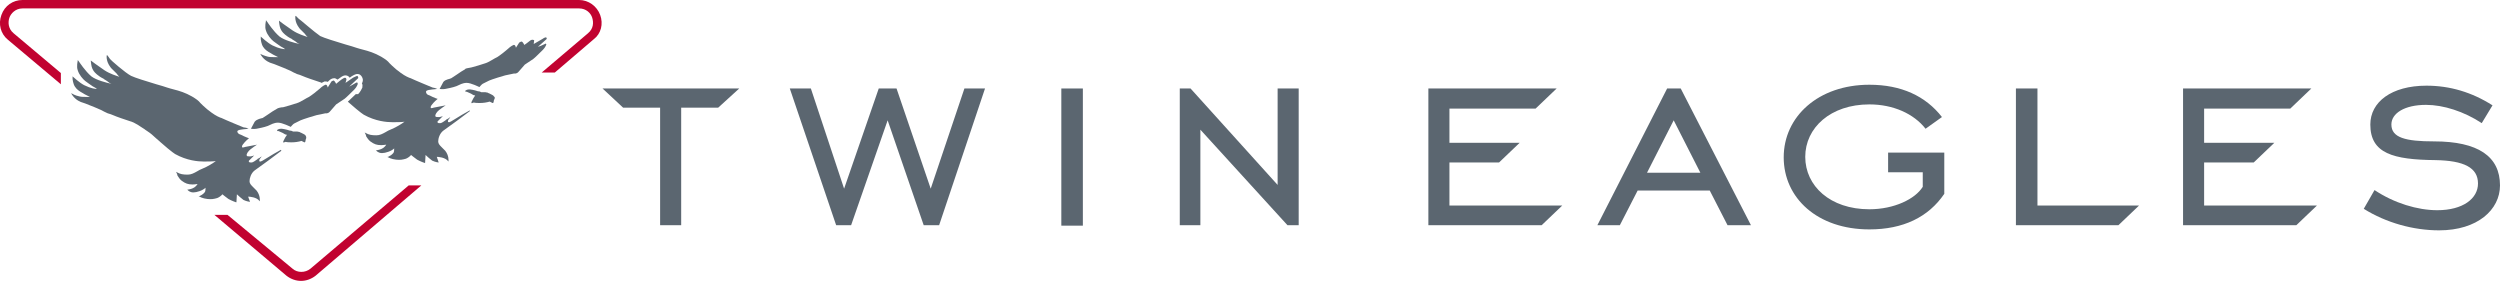
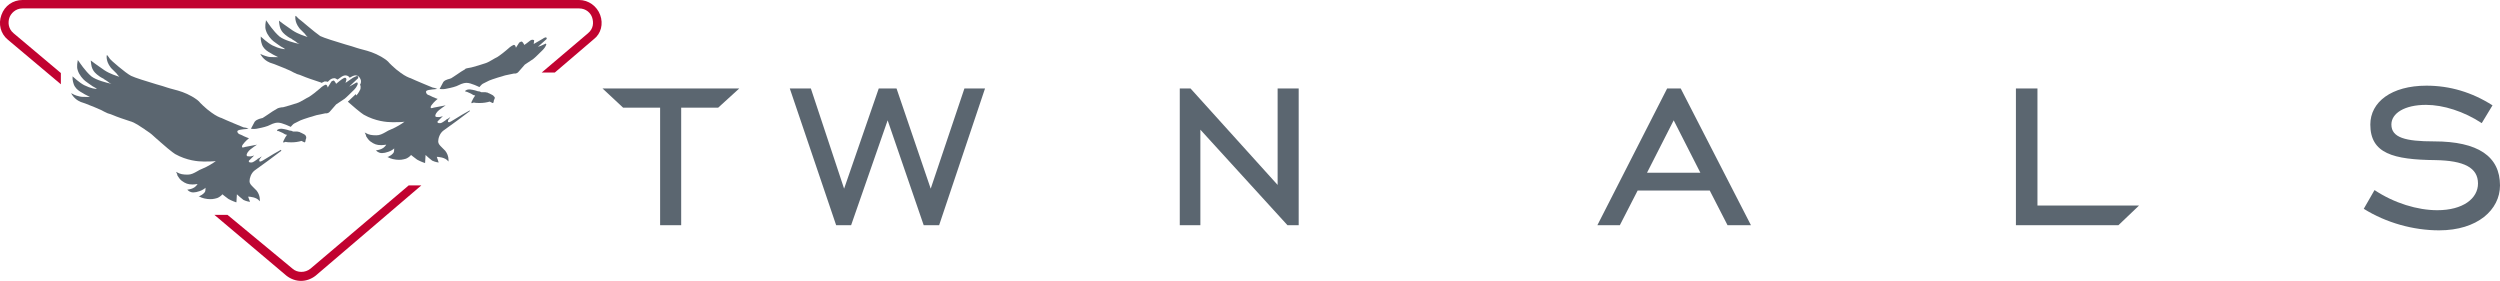
<svg xmlns="http://www.w3.org/2000/svg" version="1.1" id="Layer_1" x="0px" y="0px" viewBox="0 0 534 60" style="enable-background:new 0 0 534 60;" xml:space="preserve">
  <style type="text/css">
	.st0{fill:#5B6670;}
	.st1{fill:none;}
	.st2{fill:#F7941D;stroke:#F7941D;stroke-width:0.302;stroke-linecap:round;stroke-linejoin:round;stroke-miterlimit:10;}
	.st3{fill:#C10230;}
	.st4{fill:#5B6670;stroke:#F7941D;stroke-width:0.307;stroke-linecap:round;stroke-linejoin:round;stroke-miterlimit:10;}
</style>
  <g>
    <path class="st0" d="M105.5,20.6c-0.1-0.2-0.3-0.3-0.5-0.4c-0.2-0.1-0.4-0.2-0.6-0.3c-0.1,0-0.1,0-0.2-0.1c-0.2,0-0.3-0.1-0.5-0.1   c-0.1,0-0.2,0-0.4,0c-0.1,0-0.2,0-0.4,0l-0.1,0l-0.2-0.1c-0.1,0-0.1-0.1-0.5-0.1c-0.8-0.3-1.7-0.4-1.7-0.4c-0.2,0-0.5,0-0.7,0.1   c-0.1,0-0.1,0.1-0.2,0.1c-0.1,0-0.1,0.1-0.1,0.2c0,0.1,0.1,0.1,0.1,0.1c0.1,0,0.2,0,0.2,0c0.3,0.1,0.6,0.3,0.9,0.4c0,0,0,0,0,0l0,0   c0.2,0.1,0.3,0.2,0.5,0.3c0.1,0,0.3,0.1,0.4,0.1l0,0c-0.1,0.1-0.1,0.2-0.2,0.3c-0.1,0.1-0.2,0.3-0.6,1.1c0,0.1,0,0.1,0,0.2   c0,0,0.1,0.1,0.2,0c0.1,0,0.2-0.1,0.3-0.1l0,0c0.4,0.1,0.9,0.1,1.3,0.1c0.7,0,1.4-0.1,2.1-0.3c0.2,0.1,0.4,0.2,0.6,0.3   c0,0,0.1,0,0.1,0c0,0,0.1-0.1,0.1-0.1c0-0.1,0.1-0.3,0.1-0.5C105.8,20.9,105.7,20.7,105.5,20.6z" />
    <path class="st0" d="M94.7,17.5L93.9,19c0,0,0.7,0.1,1.2,0c0.5-0.1,1.6-0.3,2.4-0.6c0.7-0.3,1.3-0.7,2.2-0.7s2.7,0.9,2.7,0.9   s0.5-0.6,0.7-0.7s1-0.5,1.4-0.7c0.4-0.2,3.3-1.1,3.4-1.1s1.8-0.4,1.9-0.4c0.1,0,0.5,0.1,0.9-0.3c0.4-0.4,1.1-1.3,1.4-1.6   c0.3-0.2,1.5-1,1.8-1.2c0.3-0.2,1.6-1.5,2.1-2c0.5-0.5,0.7-1.1,0.7-1.1l-0.1-0.2l-1.1,0.5l-0.6,0.2l1.9-1.7L116.7,8   c-0.3-0.1-0.8,0.3-0.8,0.3L114,9.4l0.1-0.8c0,0-0.4-0.3-0.9,0.1C113,8.9,112,9.6,112,9.6s-0.3-0.6-0.5-0.7s-0.6,0.2-0.6,0.2   l-0.7,1.1c0,0-0.1-0.7-0.5-0.6c-0.5,0.2-1.1,0.7-1.4,1c-0.3,0.3-1.6,1.3-2.1,1.6c-0.5,0.2-1.8,1.1-2.5,1.3c-0.6,0.2-2.5,0.8-3,0.9   s-1.2,0.2-1.3,0.3C99.4,14.8,99,15,99,15l-0.5,0.3c0,0-1.9,1.3-2.1,1.4C96.1,16.9,95.2,16.9,94.7,17.5z" />
    <path class="st1" d="M103.8,19.6c0,0,0.3,0,0.3,0.1c0,0,0.3,0.2,0.3,0.2l0,0.1c0,0-0.3-0.1-0.4-0.1S103.9,19.6,103.8,19.6z" />
    <path class="st1" d="M107.1,21.3c0,0-0.8-0.1-1.1-0.1c-0.3,0-1.1,0.1-1.1,0.1s0.6,0,1.1,0C106.3,21.2,106.7,21.2,107.1,21.3z" />
    <path class="st2" d="M104.7,19.5" />
    <g>
      <polygon class="st0" points="141,23 133.1,23 128.7,18.9 157.9,18.9 153.4,23 145.5,23 145.5,48.1 141,48.1   " />
      <polygon class="st0" points="168.7,18.9 173.2,18.9 180.3,40.3 187.7,18.9 191.5,18.9 198.8,40.3 206,18.9 210.4,18.9 200.6,48.1     197.3,48.1 189.6,25.7 181.8,48.1 178.6,48.1   " />
-       <rect x="226.7" y="18.9" class="st0" width="4.6" height="29.3" />
      <polygon class="st0" points="252,18.9 254.3,18.9 272.9,39.5 272.9,18.9 277.4,18.9 277.4,48.1 275,48.1 256.4,27.7 256.4,48.1     252,48.1   " />
-       <polygon class="st0" points="305.1,18.9 332.5,18.9 328,23.2 309.6,23.2 309.6,30.5 324.6,30.5 320.2,34.7 309.6,34.7 309.6,43.9     333.7,43.9 329.3,48.1 305.1,48.1   " />
      <path class="st0" d="M356.1,18.9h2.9l15,29.2H369l-3.8-7.4h-15.4l-3.8,7.4h-4.8L356.1,18.9z M363.2,36.9l-5.7-11.2l-5.7,11.2    H363.2z" />
-       <path class="st0" d="M403.3,32.6h12v8.8c-3.4,5-8.8,7.6-16,7.6c-11.1,0-18.3-6.7-18.3-15.4c0-8.7,7.4-15.5,18.3-15.5    c6.8,0,12,2.4,15.5,6.9l-3.5,2.5c-2.5-3.2-6.9-5.2-12-5.2c-8.3,0-13.7,5-13.7,11.2c0,6.2,5.3,11.2,13.7,11.2    c5.3,0,9.8-2.2,11.4-4.8v-3.1h-7.4V32.6z" />
      <polygon class="st0" points="430.6,18.9 435.2,18.9 435.2,43.9 456.9,43.9 452.5,48.1 430.6,48.1   " />
-       <polygon class="st0" points="466.3,18.9 493.7,18.9 489.2,23.2 470.8,23.2 470.8,30.5 485.8,30.5 481.4,34.7 470.8,34.7     470.8,43.9 494.9,43.9 490.5,48.1 466.3,48.1   " />
      <path class="st0" d="M507.2,40.6c4.2,2.8,9.2,4.3,13.4,4.3c5.5,0,8.7-2.5,8.7-5.7c0-3.4-3-4.9-9.1-5c-9-0.1-13.9-1.4-13.9-7.6    c0-4.8,4.5-8.3,12-8.3c5,0,9.7,1.4,14.1,4.2l-2.3,3.8c-3.8-2.5-8.2-3.9-11.9-3.9c-4.6,0-7.4,1.8-7.4,4.2c0,2.8,3,3.6,9.1,3.6    c9.4,0,14.1,3.2,14.1,9.4c0,5.2-4.8,9.6-13,9.6c-5.5,0-11.3-1.6-16.1-4.6L507.2,40.6z" />
    </g>
    <path class="st3" d="M87.3,39.6l-21,17.8c-1.1,0.9-2.8,0.9-3.8,0L48.6,45.9h-2.8l15.4,13c0.9,0.7,2,1.1,3.1,1.1   c1.1,0,2.2-0.4,3.1-1.1L90,39.6H87.3z" />
    <g>
      <path class="st3" d="M128.2,3.2c-0.7-1.9-2.5-3.2-4.5-3.2H4.8C2.8,0,1,1.2,0.3,3.2c-0.7,1.9-0.2,4,1.4,5.3L13,18v-2.4L2.9,7.1    C1.7,6.1,1.7,4.7,2,3.8s1.3-2,2.8-2h118.9c1.5,0,2.5,1,2.8,2s0.3,2.3-0.9,3.3l-9.9,8.4h2.8l8.3-7.1C128.4,7.2,128.9,5.1,128.2,3.2    z" />
    </g>
    <path class="st0" d="M60.9,28.3c0,0,0.3,0,0.3,0.1c0,0,0.3,0.2,0.3,0.2l0,0.1c0,0-0.3-0.1-0.4-0.1C61.1,28.4,61,28.3,60.9,28.3z" />
    <path class="st4" d="M61.8,28.2" />
    <g>
      <path class="st0" d="M65.3,29c-0.1-0.2-0.3-0.3-0.5-0.4c-0.2-0.1-0.4-0.2-0.6-0.3c-0.1,0-0.1,0-0.2-0.1c-0.2,0-0.3-0.1-0.5-0.1    c-0.1,0-0.2,0-0.4,0c-0.1,0-0.2,0-0.4,0l-0.1,0L62.4,28c-0.1,0-0.1-0.1-0.5-0.1c-0.8-0.3-1.7-0.4-1.7-0.4c-0.2,0-0.5,0-0.7,0.1    c-0.1,0-0.1,0.1-0.2,0.1c-0.1,0-0.1,0.1-0.1,0.2c0,0.1,0.1,0.1,0.1,0.1c0.1,0,0.2,0,0.2,0c0.3,0.1,0.6,0.3,0.9,0.4c0,0,0,0,0,0    l0,0c0.2,0.1,0.3,0.2,0.5,0.3c0.1,0,0.3,0.1,0.4,0.1l0,0c-0.1,0.1-0.1,0.2-0.2,0.3c-0.1,0.1-0.2,0.3-0.6,1.1c0,0.1,0,0.1,0,0.2    c0,0,0.1,0.1,0.2,0c0.1,0,0.2-0.1,0.3-0.1l0,0c0.4,0.1,0.9,0.1,1.3,0.1c0.7,0,1.4-0.1,2.1-0.3c0.2,0.1,0.4,0.2,0.6,0.3    c0,0,0.1,0,0.1,0c0,0,0.1-0.1,0.1-0.1c0-0.1,0.1-0.3,0.1-0.5C65.5,29.4,65.4,29.2,65.3,29z" />
      <path class="st0" d="M54.4,36.4c0.8-0.6,2.9-2.1,2.9-2.1l2.8-2.1L60,32c-1.1,0.6-2.1,1.2-2.9,1.7c-0.7,0.4-1.1,0.7-1.2,0.7    l-0.2,0.1c-0.2,0-0.3,0-0.3-0.1c-0.1-0.2,0.1-0.5,0.3-0.7l0.2-0.3l-0.3,0.2c-0.2,0.2-0.4,0.2-0.5,0.3c0,0-0.1,0-0.1,0.1    c-0.4,0.3-1,0.7-1.2,0.7c-0.1,0-0.2,0-0.3,0c-0.1,0-0.2,0-0.3-0.1c-0.1-0.2-0.1-0.2,0.1-0.4c0.2-0.2,0.8-0.8,0.8-0.8l0.2-0.2    L54,33.3c-0.1,0-0.3,0.1-0.4,0.1c0,0,0,0-0.1,0c0,0-0.1,0-0.3,0c-0.2,0-0.5,0-0.5-0.2c-0.1-0.3,0.3-0.9,0.8-1.3    c0.5-0.4,1.1-0.8,1.1-0.8l0.3-0.2l-2.6,0.5c0,0-0.2,0.1-0.4,0.1c-0.1,0-0.2,0-0.2-0.1c0,0,0-0.1,0-0.2c0.1-0.4,1-1.3,1.4-1.6    l0.1-0.1l-0.1,0c0,0-0.6-0.2-1-0.4c-0.2-0.1-0.4-0.2-0.6-0.3c-0.2-0.1-0.4-0.1-0.6-0.3c-0.1-0.1-0.2-0.3-0.2-0.3c0,0,0-0.1,0-0.1    c0-0.1,0-0.1,0.1-0.2c0.4-0.3,1.8-0.3,2.3-0.4l-0.5-0.2L52,27.2c0,0-3.9-1.6-4.7-2c-0.1,0-0.2-0.1-0.3-0.1    c-0.7-0.3-1.3-0.6-2.8-1.8c-0.7-0.6-1.1-1-1.4-1.3c-0.4-0.5-0.8-0.8-1.8-1.4c-1.4-0.8-2.7-1.2-3.9-1.5c-0.5-0.1-1-0.3-1.4-0.4    c-0.5-0.2-1.3-0.4-2.3-0.7c-2-0.6-4.6-1.4-5.4-1.8c-1.2-0.6-4.5-3.5-4.5-3.6L23,11.9l-0.1-0.1l0,0l-0.1,0l0,0    c0,0.1-0.1,0.5,0.1,1.2c0.1,0.4,0.5,1.3,1.2,1.9c0.2,0.2,0.4,0.4,0.6,0.6c0.1,0.1,0.1,0.1,0.2,0.2c0.1,0.2,0.4,0.5,0.6,0.7    c-0.6-0.2-2-0.6-3.2-1.4c-1.5-1-2.8-2-2.8-2l-0.1-0.1l0,0.2c0,0,0.1,1.1,0.3,1.5c0.2,0.4,0.3,0.7,1,1.3c0.5,0.4,0.8,0.6,1,0.7    c0.1,0,0.1,0.1,0.2,0.1c0.1,0,0.2,0.1,0.3,0.2c0.3,0.2,0.7,0.4,0.9,0.6c0.1,0.1,0.4,0.3,0.7,0.4c-1-0.2-3.3-0.8-4.3-1.6    c-1.3-1.1-2.6-3.1-2.6-3.1l-0.3-0.4l0,0.2c0,0-0.3,1.2,0,2c0.3,1,1.1,1.9,1.6,2.3c0.3,0.2,1.2,0.9,1.4,1c0.1,0.1,0.3,0.2,0.5,0.3    c0.2,0.1,0.5,0.3,0.6,0.4c-0.3,0-1.3-0.1-2.7-0.8c-1-0.5-2.4-1.8-2.4-1.8l-0.1-0.1l0,0.6c0,0,0.1,1,0.5,1.6    c0.4,0.6,0.8,0.9,1.7,1.4c0.6,0.4,1.2,0.6,1.5,0.8c-0.2,0-0.5,0-0.8,0c-0.5,0-1,0-1.4-0.1C16,20.4,15.4,20,15.4,20l-0.2-0.1    l0.1,0.2c0,0,0.6,1.1,1.8,1.6c0.1,0.1,0.6,0.2,1.1,0.4c1.1,0.4,3.2,1.3,3.4,1.4c0.2,0.1,1.1,0.6,1.4,0.7c0.1,0,1,0.3,1.9,0.7    c1.3,0.5,2.7,0.9,2.9,1c0.2,0,1.5,0.6,2.3,1.2c0.4,0.3,0.7,0.4,0.9,0.6c0.4,0.3,0.8,0.5,1.4,1c0.7,0.6,1.3,1.2,1.7,1.5l0.1,0.1    c0.4,0.4,2.8,2.4,3.2,2.6c2.5,1.4,4.9,1.6,6.1,1.6l0.1,0c0.7,0,1.9,0,2.5-0.1c-0.5,0.4-1.8,1.2-2.8,1.6c-0.5,0.2-0.9,0.4-1.2,0.6    c-0.7,0.4-1.3,0.7-2,0.7c-1,0-1.6-0.1-2.3-0.5l-0.2-0.1l0.1,0.2c0,0,0.2,0.4,0.2,0.5l0,0.1c0.2,0.3,0.5,0.8,0.9,1.1    c0.8,0.6,1.4,0.8,2.3,0.8c0.6,0,0.9-0.1,1.1-0.1c-0.1,0.2-0.5,0.7-1,0.9c-0.4,0.2-1.1,0.3-1.1,0.3l-0.1,0l0.1,0.1    c0,0,0.4,0.5,1.2,0.5c0.7,0,2-0.4,2.6-1c0,0.3,0,0.8-0.2,1c-0.3,0.4-0.9,0.7-1.1,0.8l-0.2,0l0.2,0.1c0,0,0.7,0.4,1.7,0.5    c0.9,0.1,1.4,0,2.1-0.2c0.3-0.1,0.9-0.5,1.1-0.8c0.2,0.2,0.8,0.6,1.3,1c0.7,0.4,1.6,0.7,1.6,0.7l0.1,0l0.1-1.7    c0.3,0.3,1,0.9,1.4,1.2c0.6,0.3,1.3,0.4,1.3,0.4l0.1,0L53,42c0.3,0,1.8,0.1,2.4,0.9l0.1,0.1l0-0.2c0,0,0.1-1.1-0.7-2.1    c-0.3-0.3-0.5-0.5-0.7-0.7c-0.5-0.5-0.8-0.8-0.8-1.3C53.3,38.1,53.6,37,54.4,36.4z" />
    </g>
-     <path class="st0" d="M94.7,27.9c0.8-0.6,2.9-2.1,2.9-2.1l2.8-2.1l-0.1-0.1c-1.1,0.6-2.1,1.2-2.9,1.7c-0.7,0.4-1.1,0.7-1.2,0.7   L96,26.1c-0.2,0-0.3,0-0.3-0.1c-0.1-0.2,0.1-0.5,0.3-0.7l0.2-0.3l-0.3,0.2c-0.2,0.2-0.4,0.2-0.5,0.3c0,0-0.1,0-0.1,0.1   c-0.4,0.3-1,0.7-1.2,0.7c-0.1,0-0.2,0-0.3,0c-0.1,0-0.2,0-0.3-0.1c-0.1-0.2-0.1-0.2,0.1-0.4c0.2-0.2,0.8-0.8,0.8-0.8l0.2-0.2   l-0.3,0.1c-0.1,0-0.3,0.1-0.4,0.1c0,0,0,0-0.1,0c0,0-0.1,0-0.3,0c-0.2,0-0.5,0-0.5-0.2c-0.1-0.3,0.3-0.9,0.8-1.3   c0.5-0.4,1.1-0.8,1.1-0.8l0.3-0.2l-2.6,0.5c0,0-0.2,0.1-0.4,0.1c-0.1,0-0.2,0-0.2-0.1c0,0,0-0.1,0-0.2c0.1-0.4,1-1.3,1.4-1.6   l0.1-0.1l-0.1,0c0,0-0.6-0.2-1-0.4c-0.2-0.1-0.4-0.2-0.6-0.3c-0.2-0.1-0.4-0.1-0.6-0.3C91.1,20,91,19.8,91,19.7c0,0,0-0.1,0-0.1   c0-0.1,0-0.1,0.1-0.2c0.4-0.3,1.8-0.3,2.3-0.4l-0.5-0.2l-0.5-0.1c0,0-3.9-1.6-4.7-2c-0.1,0-0.2-0.1-0.3-0.1   c-0.7-0.3-1.3-0.6-2.8-1.8c-0.7-0.6-1.1-1-1.4-1.3c-0.4-0.5-0.8-0.8-1.8-1.4c-1.4-0.8-2.7-1.2-3.9-1.5c-0.5-0.1-1-0.3-1.4-0.4   c-0.5-0.2-1.3-0.4-2.3-0.7c-2-0.6-4.6-1.4-5.4-1.8C67.2,6.9,63.9,4,63.8,4l-0.5-0.5l-0.1-0.1l0,0l-0.1,0l0,0c0,0.1-0.1,0.5,0.1,1.2   c0.1,0.4,0.5,1.3,1.2,1.9c0.2,0.2,0.4,0.4,0.6,0.6C65,7.1,65,7.1,65.1,7.2c0.1,0.2,0.4,0.5,0.6,0.7c-0.6-0.2-2-0.6-3.2-1.4   c-1.5-1-2.8-2-2.8-2l-0.1-0.1l0,0.2c0,0,0.1,1.1,0.3,1.5c0.2,0.4,0.3,0.7,1,1.3c0.5,0.4,0.8,0.6,1,0.7c0.1,0,0.1,0.1,0.2,0.1   c0.1,0,0.2,0.1,0.3,0.2c0.3,0.2,0.7,0.4,0.9,0.6c0.1,0.1,0.4,0.3,0.7,0.4c-1-0.2-3.3-0.8-4.3-1.6c-1.3-1.1-2.6-3.1-2.6-3.1   l-0.3-0.4l0,0.2c0,0-0.3,1.2,0,2c0.3,1,1.1,1.9,1.6,2.3c0.3,0.2,1.2,0.9,1.4,1c0.1,0.1,0.3,0.2,0.5,0.3c0.2,0.1,0.5,0.3,0.6,0.4   c-0.3,0-1.3-0.1-2.7-0.8c-1-0.5-2.4-1.8-2.4-1.8l-0.1-0.1l0,0.6c0,0,0.1,1,0.5,1.6c0.4,0.6,0.8,0.9,1.7,1.4   c0.6,0.4,1.2,0.6,1.5,0.8c-0.2,0-0.5,0-0.8,0c-0.5,0-1,0-1.4-0.1c-0.8-0.2-1.4-0.5-1.4-0.5l-0.2-0.1l0.1,0.2c0,0,0.6,1.1,1.8,1.6   c0.1,0.1,0.6,0.2,1.1,0.4c1.1,0.4,3.2,1.3,3.4,1.4c0.2,0.1,1.1,0.6,1.4,0.7c0.1,0,1,0.3,1.9,0.7c1.3,0.5,2.7,0.9,2.9,1   c0.1,0,0.3,0.1,0.5,0.2c0.2-0.1,0.4-0.2,0.6-0.3c0.1,0,0.2,0,0.3,0c0.1,0,0.3,0,0.4,0.1l0.3-0.3l0,0c0.2-0.2,0.6-0.5,1.1-0.5   c0.2,0,0.4,0.1,0.7,0.3c0.8-0.6,1-0.7,1-0.7c0.2-0.1,0.4-0.2,0.7-0.2c0.4,0,0.7,0.2,0.9,0.5l0.4-0.3c0.8-0.5,1.1-0.5,1.3-0.5   c0.4,0,0.8,0.3,1,0.8c0.2,0.4,0.1,0.9-0.1,1.2c0.2,0.3,0.1,0.6,0.1,0.8l0,0l0,0.1c-0.1,0.2-0.4,0.9-0.9,1.4L76,20.1   c-0.9,0.8-1.4,1.4-1.7,1.6c0,0,0.1,0.1,0.1,0.1l0.1,0.1c0.4,0.4,2.8,2.4,3.2,2.6c2.5,1.4,4.9,1.6,6.1,1.6l0.1,0   c0.7,0,1.9,0,2.5-0.1c-0.5,0.4-1.8,1.2-2.8,1.6c-0.5,0.2-0.9,0.4-1.2,0.6c-0.7,0.4-1.3,0.7-2,0.7c-1,0-1.6-0.1-2.3-0.5l-0.2-0.1   l0.1,0.2c0,0,0.2,0.4,0.2,0.5l0,0.1c0.2,0.3,0.5,0.8,0.9,1.1c0.8,0.6,1.4,0.8,2.3,0.8c0.6,0,0.9-0.1,1.1-0.1   c-0.1,0.2-0.5,0.7-1,0.9c-0.4,0.2-1.1,0.3-1.1,0.3l-0.1,0l0.1,0.1c0,0,0.4,0.5,1.2,0.5c0.7,0,2-0.4,2.6-1c0,0.3,0,0.8-0.2,1   c-0.3,0.4-0.9,0.7-1.1,0.8l-0.2,0l0.2,0.1c0,0,0.7,0.4,1.7,0.5c0.9,0.1,1.4,0,2.1-0.2c0.3-0.1,0.9-0.5,1.1-0.8   c0.2,0.2,0.8,0.6,1.3,1c0.7,0.4,1.6,0.7,1.6,0.7l0.1,0l0.1-1.7c0.3,0.3,1,0.9,1.4,1.2c0.6,0.3,1.3,0.4,1.3,0.4l0.1,0l-0.4-1.2   c0.3,0,1.8,0.1,2.4,0.9l0.1,0.1l0-0.2c0,0,0.1-1.1-0.7-2.1c-0.3-0.3-0.5-0.5-0.7-0.7c-0.5-0.5-0.8-0.8-0.8-1.3   C93.6,29.6,93.9,28.5,94.7,27.9z" />
+     <path class="st0" d="M94.7,27.9c0.8-0.6,2.9-2.1,2.9-2.1l2.8-2.1l-0.1-0.1c-1.1,0.6-2.1,1.2-2.9,1.7c-0.7,0.4-1.1,0.7-1.2,0.7   L96,26.1c-0.2,0-0.3,0-0.3-0.1c-0.1-0.2,0.1-0.5,0.3-0.7l0.2-0.3l-0.3,0.2c-0.2,0.2-0.4,0.2-0.5,0.3c0,0-0.1,0-0.1,0.1   c-0.4,0.3-1,0.7-1.2,0.7c-0.1,0-0.2,0-0.3,0c-0.1,0-0.2,0-0.3-0.1c-0.1-0.2-0.1-0.2,0.1-0.4c0.2-0.2,0.8-0.8,0.8-0.8l0.2-0.2   l-0.3,0.1c-0.1,0-0.3,0.1-0.4,0.1c0,0,0,0-0.1,0c0,0-0.1,0-0.3,0c-0.2,0-0.5,0-0.5-0.2c-0.1-0.3,0.3-0.9,0.8-1.3   c0.5-0.4,1.1-0.8,1.1-0.8l0.3-0.2l-2.6,0.5c0,0-0.2,0.1-0.4,0.1c-0.1,0-0.2,0-0.2-0.1c0,0,0-0.1,0-0.2c0.1-0.4,1-1.3,1.4-1.6   l0.1-0.1l-0.1,0c0,0-0.6-0.2-1-0.4c-0.2-0.1-0.4-0.2-0.6-0.3c-0.2-0.1-0.4-0.1-0.6-0.3C91.1,20,91,19.8,91,19.7c0,0,0-0.1,0-0.1   c0-0.1,0-0.1,0.1-0.2c0.4-0.3,1.8-0.3,2.3-0.4l-0.5-0.2l-0.5-0.1c0,0-3.9-1.6-4.7-2c-0.1,0-0.2-0.1-0.3-0.1   c-0.7-0.3-1.3-0.6-2.8-1.8c-0.7-0.6-1.1-1-1.4-1.3c-0.4-0.5-0.8-0.8-1.8-1.4c-1.4-0.8-2.7-1.2-3.9-1.5c-0.5-0.1-1-0.3-1.4-0.4   c-0.5-0.2-1.3-0.4-2.3-0.7c-2-0.6-4.6-1.4-5.4-1.8C67.2,6.9,63.9,4,63.8,4l-0.5-0.5l-0.1-0.1l0,0l-0.1,0l0,0c0,0.1-0.1,0.5,0.1,1.2   c0.1,0.4,0.5,1.3,1.2,1.9c0.2,0.2,0.4,0.4,0.6,0.6C65,7.1,65,7.1,65.1,7.2c0.1,0.2,0.4,0.5,0.6,0.7c-0.6-0.2-2-0.6-3.2-1.4   c-1.5-1-2.8-2-2.8-2l-0.1-0.1l0,0.2c0,0,0.1,1.1,0.3,1.5c0.2,0.4,0.3,0.7,1,1.3c0.5,0.4,0.8,0.6,1,0.7c0.1,0,0.1,0.1,0.2,0.1   c0.1,0,0.2,0.1,0.3,0.2c0.3,0.2,0.7,0.4,0.9,0.6c0.1,0.1,0.4,0.3,0.7,0.4c-1-0.2-3.3-0.8-4.3-1.6c-1.3-1.1-2.6-3.1-2.6-3.1   l-0.3-0.4l0,0.2c0,0-0.3,1.2,0,2c0.3,1,1.1,1.9,1.6,2.3c0.3,0.2,1.2,0.9,1.4,1c0.1,0.1,0.3,0.2,0.5,0.3c0.2,0.1,0.5,0.3,0.6,0.4   c-0.3,0-1.3-0.1-2.7-0.8c-1-0.5-2.4-1.8-2.4-1.8l-0.1-0.1l0,0.6c0,0,0.1,1,0.5,1.6c0.4,0.6,0.8,0.9,1.7,1.4   c0.6,0.4,1.2,0.6,1.5,0.8c-0.2,0-0.5,0-0.8,0c-0.5,0-1,0-1.4-0.1c-0.8-0.2-1.4-0.5-1.4-0.5l-0.2-0.1l0.1,0.2c0,0,0.6,1.1,1.8,1.6   c0.1,0.1,0.6,0.2,1.1,0.4c1.1,0.4,3.2,1.3,3.4,1.4c0.2,0.1,1.1,0.6,1.4,0.7c0.1,0,1,0.3,1.9,0.7c1.3,0.5,2.7,0.9,2.9,1   c0.1,0,0.3,0.1,0.5,0.2c0.2-0.1,0.4-0.2,0.6-0.3c0.1,0,0.2,0,0.3,0c0.1,0,0.3,0,0.4,0.1l0.3-0.3l0,0c0.2-0.2,0.6-0.5,1.1-0.5   c0.2,0,0.4,0.1,0.7,0.3c0.8-0.6,1-0.7,1-0.7c0.2-0.1,0.4-0.2,0.7-0.2c0.4,0,0.7,0.2,0.9,0.5c0.8-0.5,1.1-0.5,1.3-0.5   c0.4,0,0.8,0.3,1,0.8c0.2,0.4,0.1,0.9-0.1,1.2c0.2,0.3,0.1,0.6,0.1,0.8l0,0l0,0.1c-0.1,0.2-0.4,0.9-0.9,1.4L76,20.1   c-0.9,0.8-1.4,1.4-1.7,1.6c0,0,0.1,0.1,0.1,0.1l0.1,0.1c0.4,0.4,2.8,2.4,3.2,2.6c2.5,1.4,4.9,1.6,6.1,1.6l0.1,0   c0.7,0,1.9,0,2.5-0.1c-0.5,0.4-1.8,1.2-2.8,1.6c-0.5,0.2-0.9,0.4-1.2,0.6c-0.7,0.4-1.3,0.7-2,0.7c-1,0-1.6-0.1-2.3-0.5l-0.2-0.1   l0.1,0.2c0,0,0.2,0.4,0.2,0.5l0,0.1c0.2,0.3,0.5,0.8,0.9,1.1c0.8,0.6,1.4,0.8,2.3,0.8c0.6,0,0.9-0.1,1.1-0.1   c-0.1,0.2-0.5,0.7-1,0.9c-0.4,0.2-1.1,0.3-1.1,0.3l-0.1,0l0.1,0.1c0,0,0.4,0.5,1.2,0.5c0.7,0,2-0.4,2.6-1c0,0.3,0,0.8-0.2,1   c-0.3,0.4-0.9,0.7-1.1,0.8l-0.2,0l0.2,0.1c0,0,0.7,0.4,1.7,0.5c0.9,0.1,1.4,0,2.1-0.2c0.3-0.1,0.9-0.5,1.1-0.8   c0.2,0.2,0.8,0.6,1.3,1c0.7,0.4,1.6,0.7,1.6,0.7l0.1,0l0.1-1.7c0.3,0.3,1,0.9,1.4,1.2c0.6,0.3,1.3,0.4,1.3,0.4l0.1,0l-0.4-1.2   c0.3,0,1.8,0.1,2.4,0.9l0.1,0.1l0-0.2c0,0,0.1-1.1-0.7-2.1c-0.3-0.3-0.5-0.5-0.7-0.7c-0.5-0.5-0.8-0.8-0.8-1.3   C93.6,29.6,93.9,28.5,94.7,27.9z" />
    <path class="st0" d="M54.4,26l-0.8,1.5c0,0,0.7,0.1,1.2,0c0.5-0.1,1.6-0.3,2.4-0.6c0.7-0.3,1.3-0.7,2.2-0.7c0.9,0,2.7,0.9,2.7,0.9   s0.5-0.6,0.7-0.7c0.2-0.1,1-0.5,1.4-0.7c0.4-0.2,3.3-1.1,3.4-1.1c0.2,0,1.8-0.4,1.9-0.4c0.1,0,0.5,0.1,0.9-0.3   c0.4-0.4,1.1-1.3,1.4-1.6c0.3-0.2,1.5-1,1.8-1.2c0.3-0.2,1.6-1.5,2.1-2c0.5-0.5,0.7-1.1,0.7-1.1s0.1-0.6-0.4-0.3   c-0.1,0.1-1.4,0.8-1.4,0.8l0.3-0.3c0,0,1.5-1.4,1.6-1.5c0.1-0.1-0.1-0.5-0.2-0.5s-0.9,0.4-0.9,0.4l-1.6,1.1l0.2-0.7   c0,0,0-0.6-0.6-0.3c-0.3,0.1-1.6,1.2-1.6,1.2s-0.3-0.6-0.5-0.7c-0.2,0-0.5,0.2-0.5,0.2L70,18.7c0,0-0.1-0.7-0.5-0.6   c-0.5,0.2-1.1,0.7-1.4,1c-0.3,0.3-1.6,1.3-2.1,1.6c-0.5,0.2-1.8,1.1-2.5,1.3c-0.6,0.2-2.5,0.8-3,0.9c-0.5,0-1.2,0.2-1.3,0.3   c-0.1,0.1-0.5,0.3-0.5,0.3l-0.5,0.3c0,0-1.9,1.3-2.1,1.4C55.8,25.3,54.9,25.4,54.4,26z" />
  </g>
</svg>